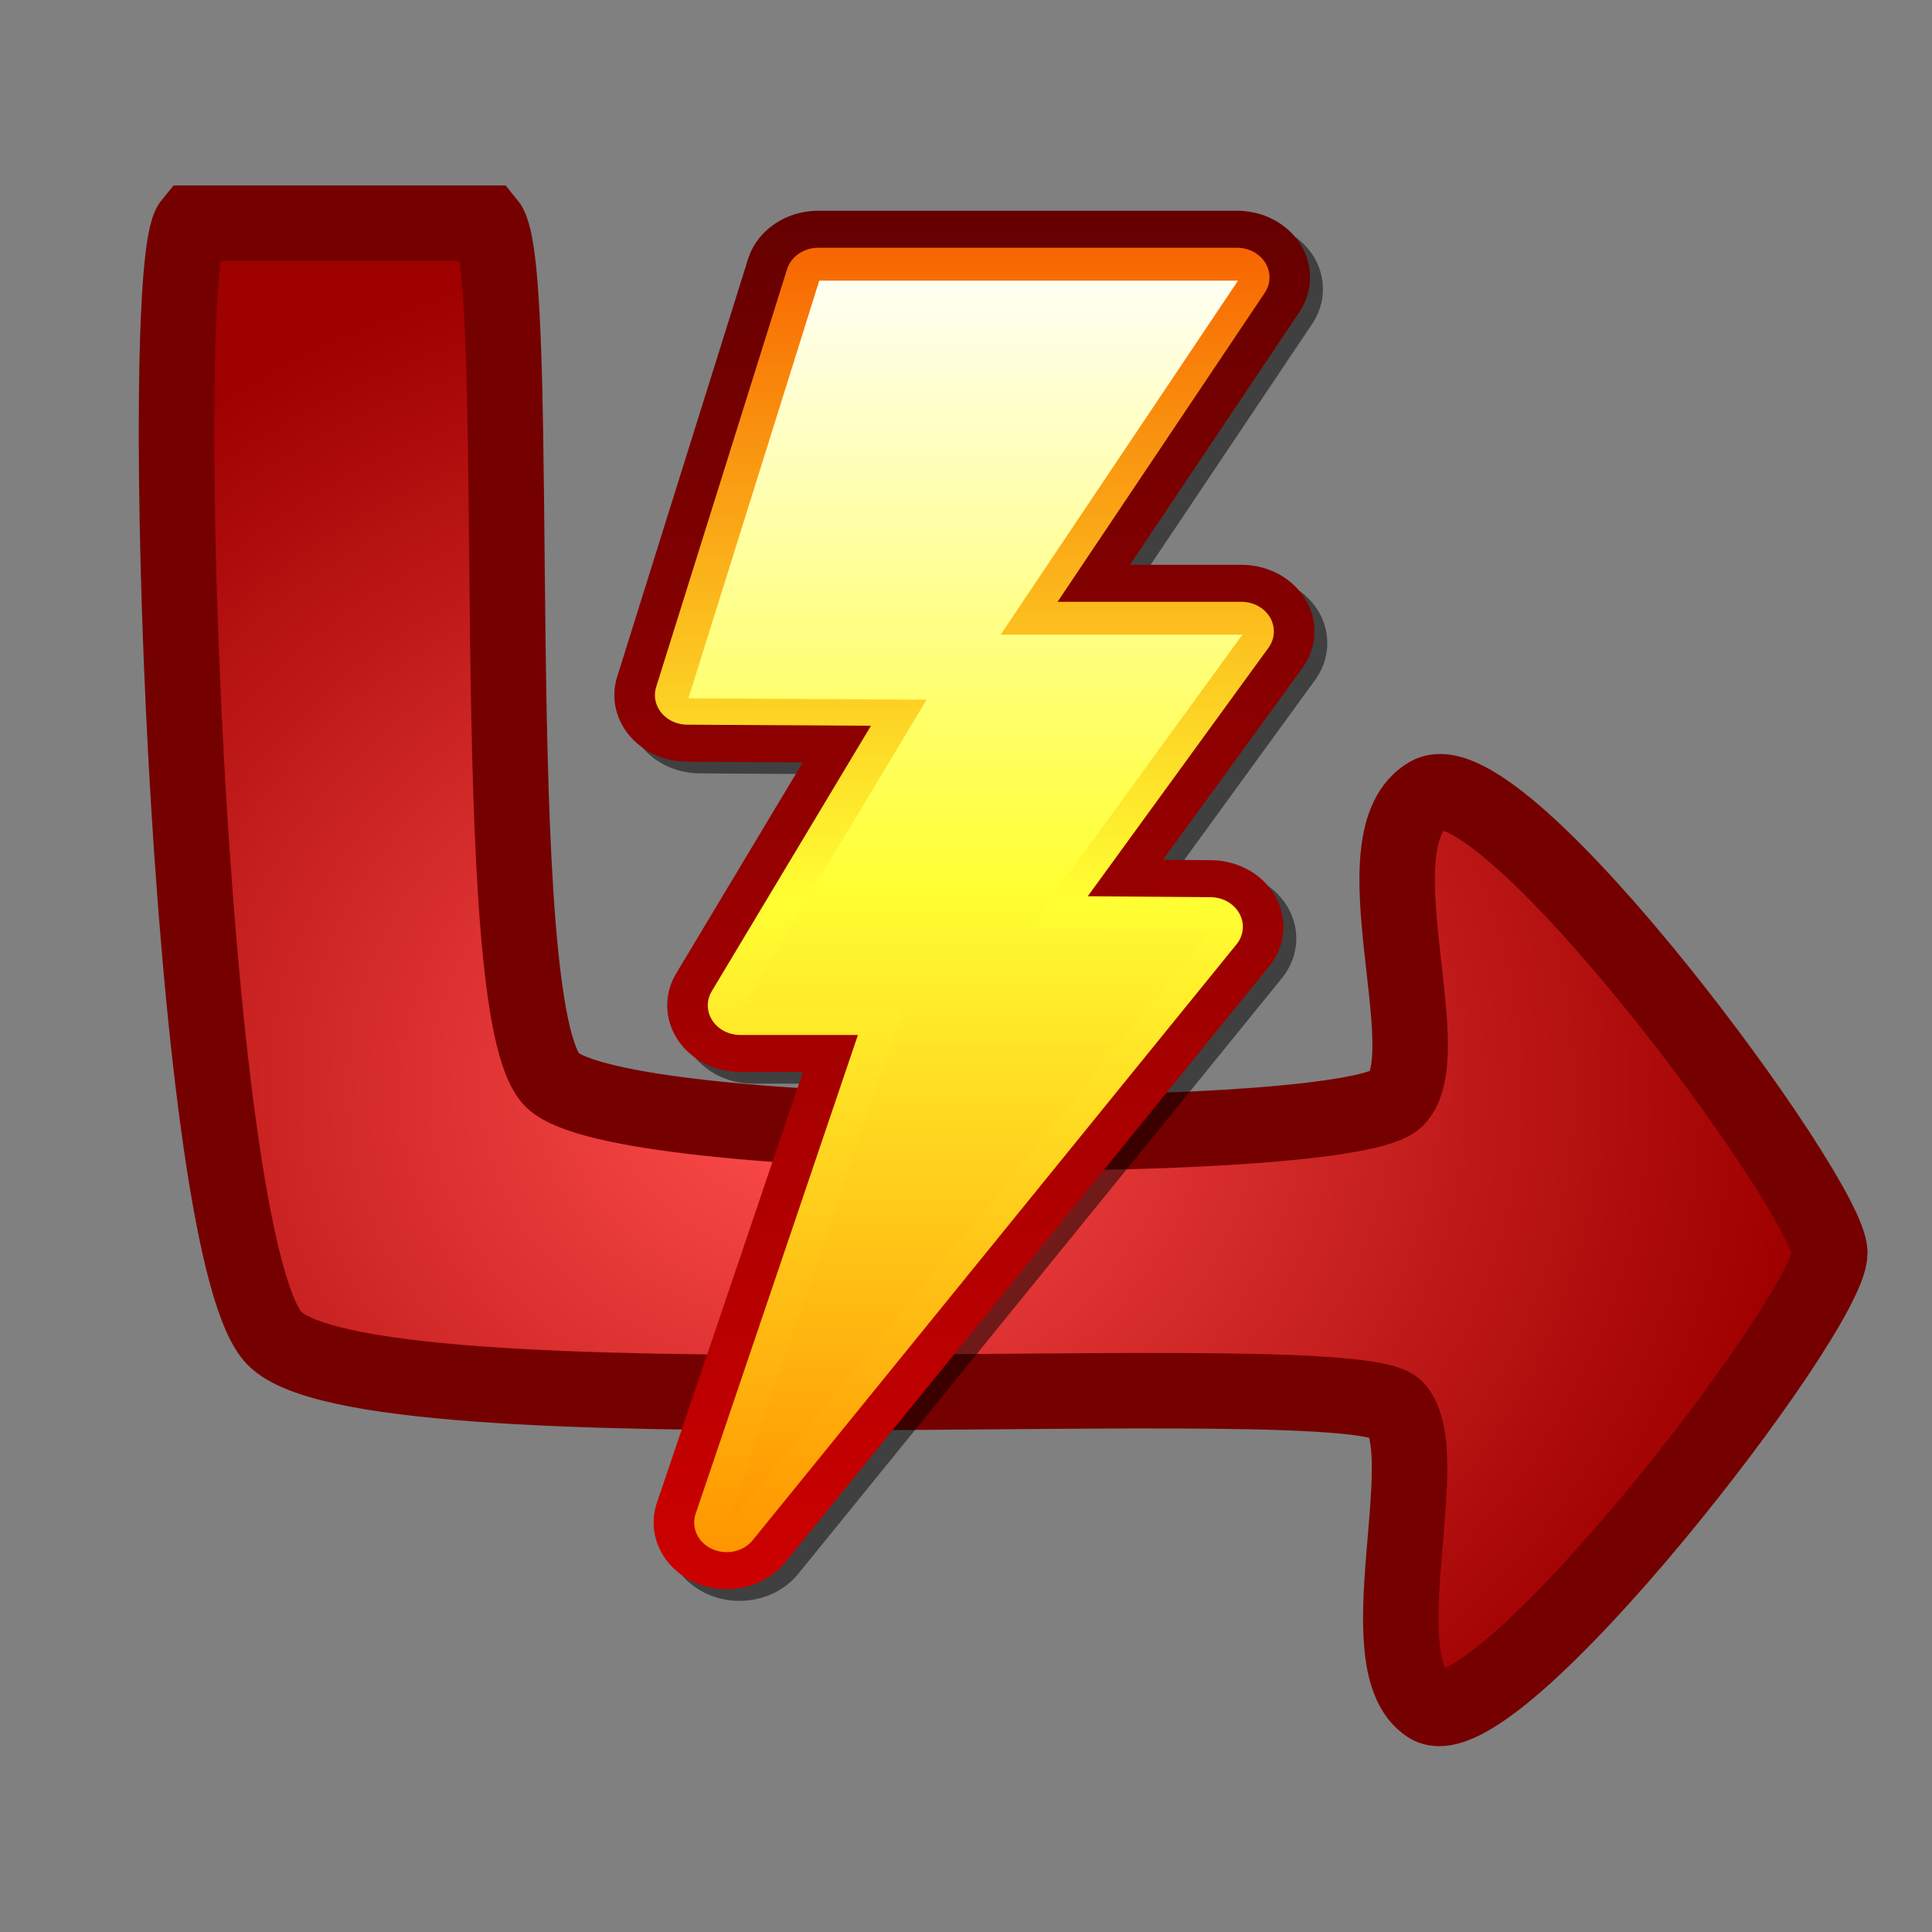
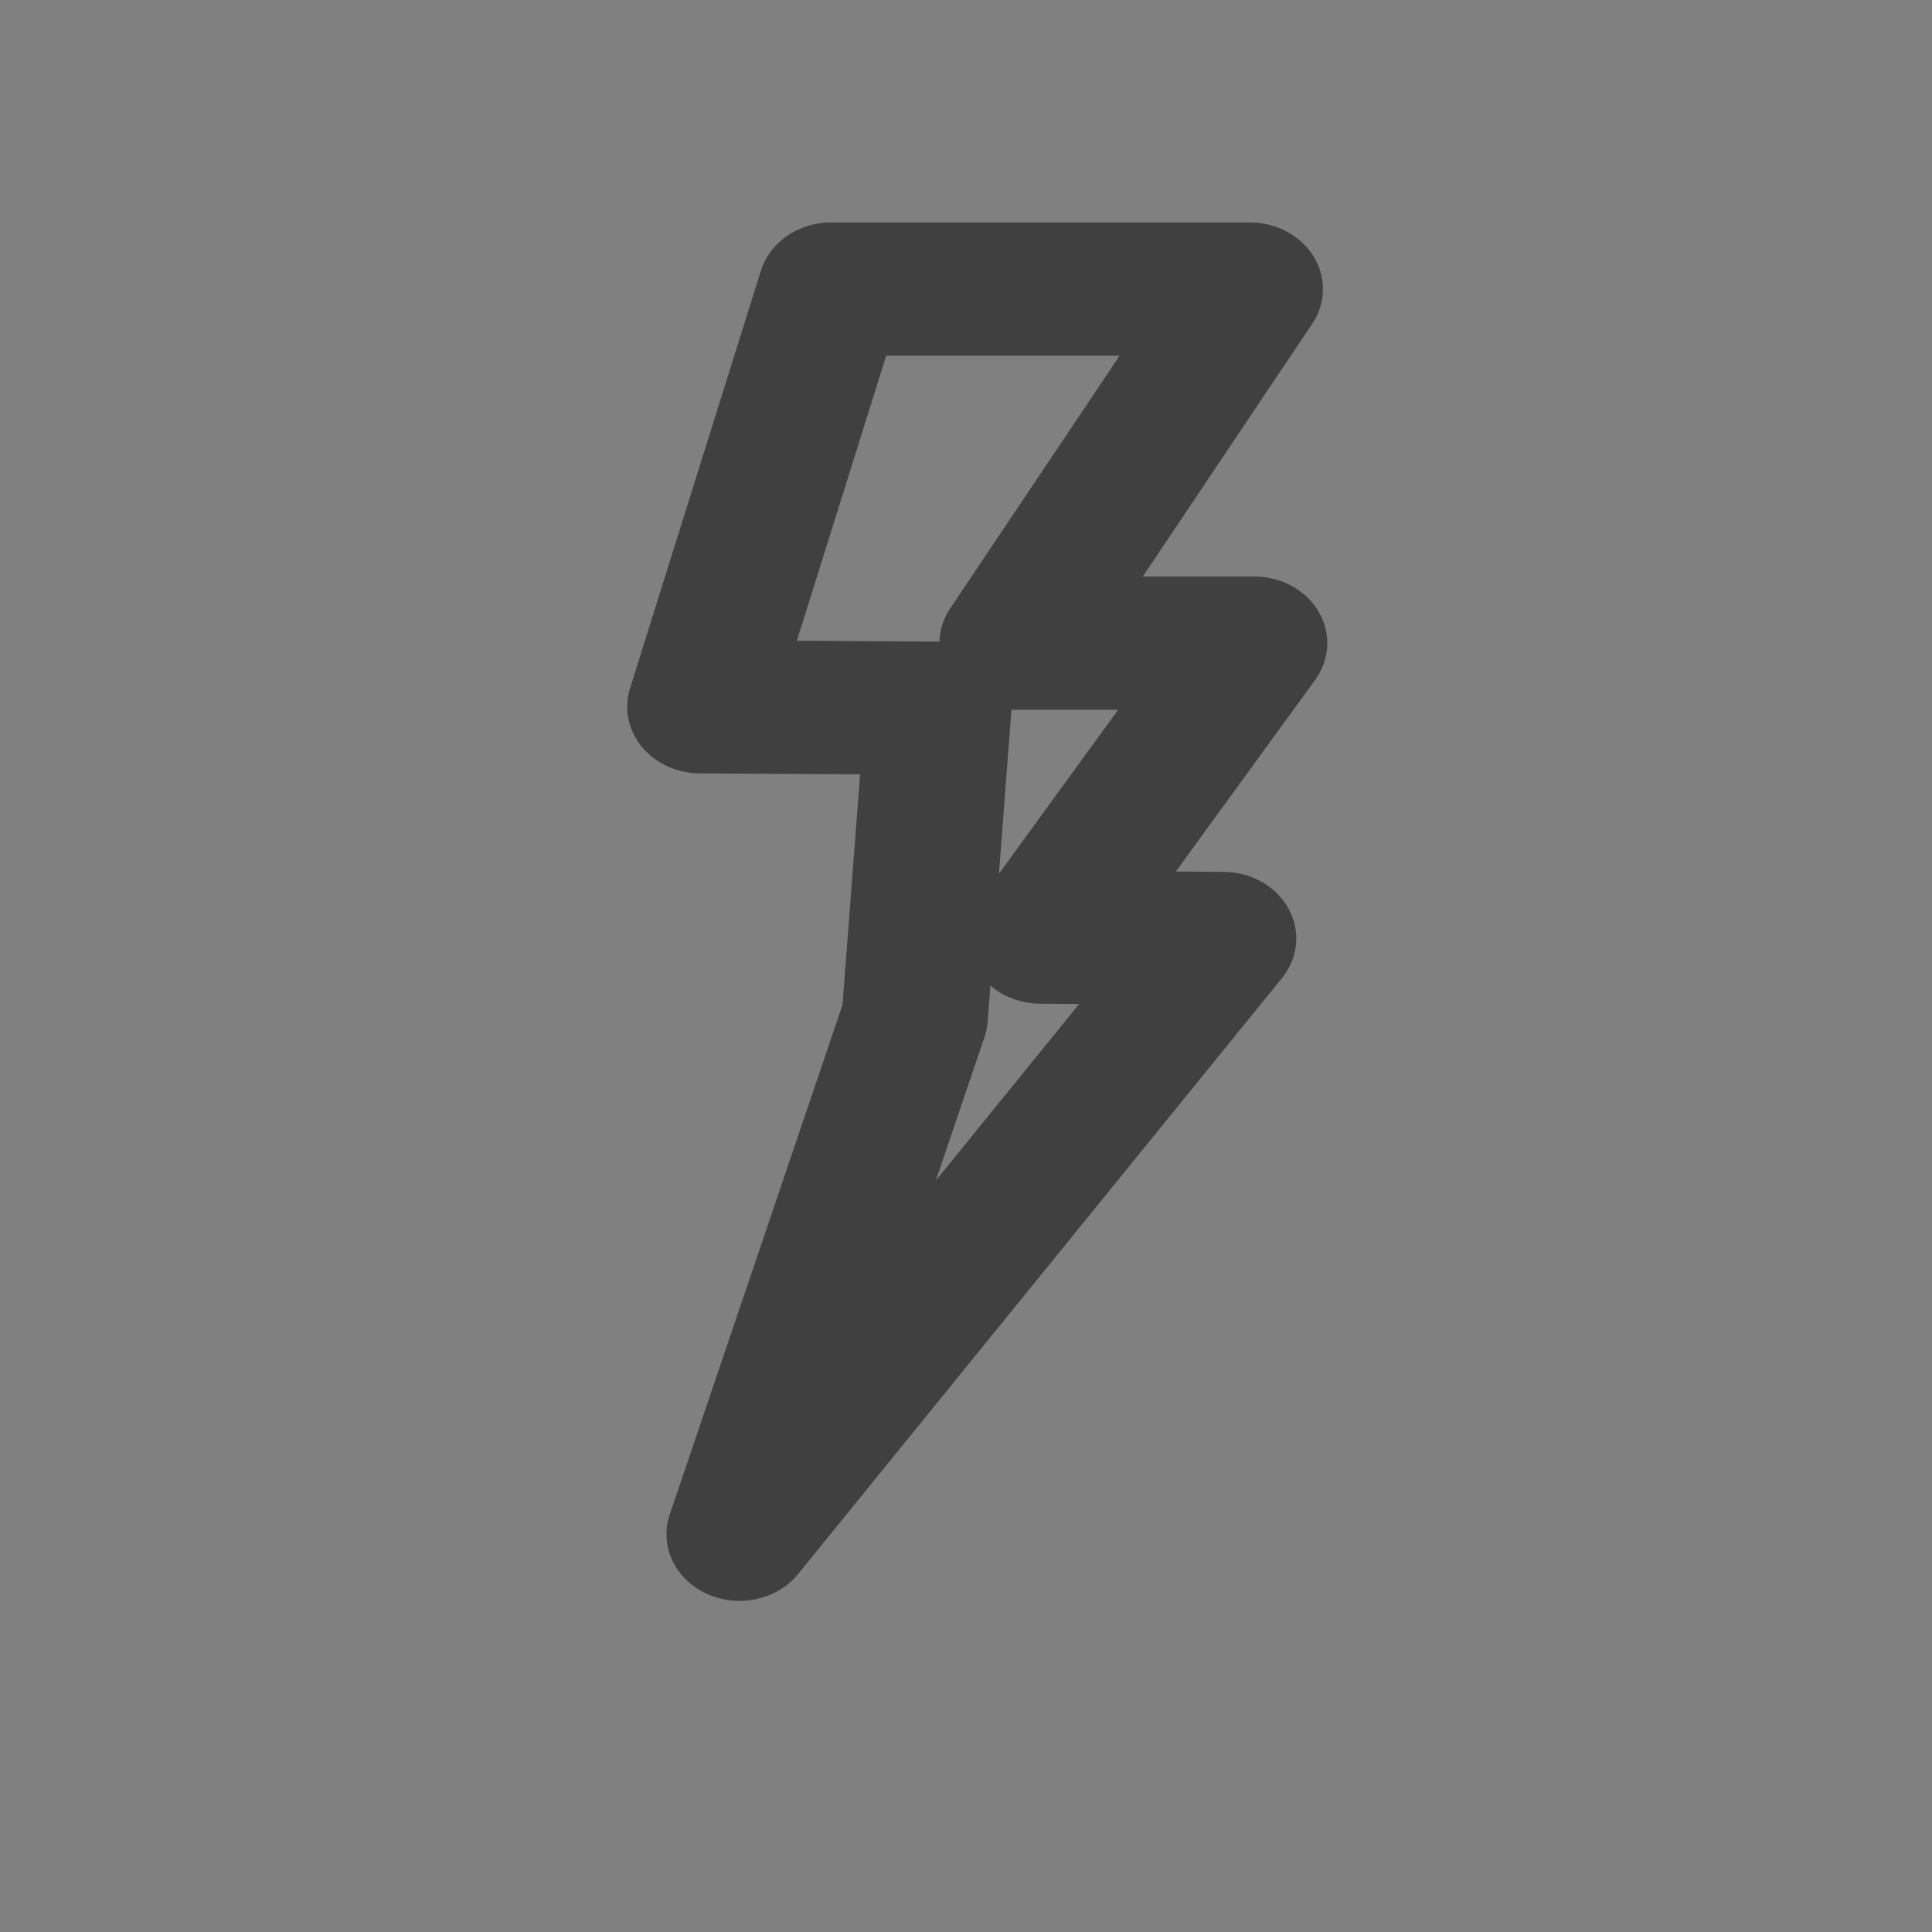
<svg xmlns="http://www.w3.org/2000/svg" xmlns:xlink="http://www.w3.org/1999/xlink" width="128" height="128" version="1.0">
  <rect width="100%" height="100%" fill="#808080" stroke="none" />
  <defs>
    <linearGradient id="d">
      <stop offset="0" stop-color="#ff4e4d" />
      <stop offset="1" stop-color="#9f0000" />
    </linearGradient>
    <linearGradient xlink:href="#a" id="h" x1="64.679" x2="64.679" y1="117.49" y2="8.041" gradientTransform="translate(107.863 2.508) scale(1.027)" gradientUnits="userSpaceOnUse" />
    <linearGradient xlink:href="#b" id="g" x1="162.967" x2="162.967" y1="27.69" y2="137.963" gradientTransform="translate(11.08 -16.762) scale(1.027)" gradientUnits="userSpaceOnUse" />
    <linearGradient xlink:href="#c" id="f" x1="157.282" x2="157.282" y1="23.752" y2="139.026" gradientTransform="translate(10.834 -15.282) scale(1.027)" gradientUnits="userSpaceOnUse" />
    <linearGradient id="a">
      <stop offset="0" stop-color="#ff9600" />
      <stop offset=".5" stop-color="#ff3" />
      <stop offset="1" stop-color="#fff" />
    </linearGradient>
    <linearGradient id="c">
      <stop offset="0" stop-color="#600" />
      <stop offset="1" stop-color="#c00" />
    </linearGradient>
    <linearGradient id="b">
      <stop offset="0" stop-color="#f76701" />
      <stop offset=".5" stop-color="#ff3" />
      <stop offset="1" stop-color="#ff9600" />
    </linearGradient>
    <radialGradient xlink:href="#d" id="e" cx="53.204" cy="72.435" r="51.383" fx="53.204" fy="72.435" gradientTransform="matrix(1.285 0 0 1.106 -15.162 -7.921)" gradientUnits="userSpaceOnUse" />
  </defs>
-   <path fill="url(#e)" fill-rule="evenodd" stroke="#750000" stroke-width="5" d="M 32.321,14.786 C 34.829,17.837 31.92,67.062 36.607,71.571 C 41.217,76.006 89.374,75.948 92.5,72.821 C 95.536,69.786 89.702,55.501 94.643,52.643 C 99.504,49.83 121.23,79.339 121.23,83 C 121.23,87.018 98.968,115.775 94.643,113 C 90.397,110.276 95.223,96.415 92.5,93.328 C 89.615,90.057 23.635,95.355 18.036,88.506 C 12.366,81.571 10.268,17.698 12.679,14.786 L 32.321,14.786 z" />
  <g transform="matrix(.829 0 0 .756 -80.516 7.997)">
-     <path fill="none" stroke="#000" stroke-linecap="round" stroke-linejoin="round" stroke-opacity=".502" stroke-width="11.674" d="M 163.545,14.755 L 197.014,14.755 L 178.044,45.783 L 197.363,45.783 L 180.28,71.544 L 194.884,71.667 L 156.224,123.878 L 170.233,78.555 L 157.312,78.555 L 172.117,51.485 L 153.086,51.361 L 163.545,14.755 z" />
-     <path fill="none" stroke="url(#f)" stroke-linecap="round" stroke-linejoin="round" stroke-width="11.674" d="M 162.519,13.728 L 195.988,13.728 L 177.017,44.756 L 196.336,44.756 L 179.253,70.517 L 193.857,70.641 L 155.197,122.851 L 169.206,77.528 L 156.285,77.528 L 171.09,50.458 L 152.059,50.335 L 162.519,13.728 z" />
-     <path fill="none" stroke="url(#g)" stroke-linecap="round" stroke-linejoin="round" stroke-width="5.188" d="M 162.519,13.728 L 195.988,13.728 L 177.017,44.756 L 196.336,44.756 L 179.253,70.517 L 193.857,70.641 L 155.197,122.851 L 169.206,77.528 L 156.285,77.528 L 171.09,50.458 L 152.059,50.335 L 162.519,13.728 z" />
-     <path fill="url(#h)" fill-rule="evenodd" d="M 162.599,14.013 L 196.068,14.013 L 177.098,45.042 L 196.417,45.042 L 179.334,70.803 L 193.938,70.926 L 155.278,123.136 L 169.287,77.813 L 156.366,77.813 L 171.171,50.743 L 152.14,50.62 L 162.599,14.013 z" />
+     <path fill="none" stroke="#000" stroke-linecap="round" stroke-linejoin="round" stroke-opacity=".502" stroke-width="11.674" d="M 163.545,14.755 L 197.014,14.755 L 178.044,45.783 L 197.363,45.783 L 180.28,71.544 L 194.884,71.667 L 156.224,123.878 L 170.233,78.555 L 172.117,51.485 L 153.086,51.361 L 163.545,14.755 z" />
  </g>
</svg>